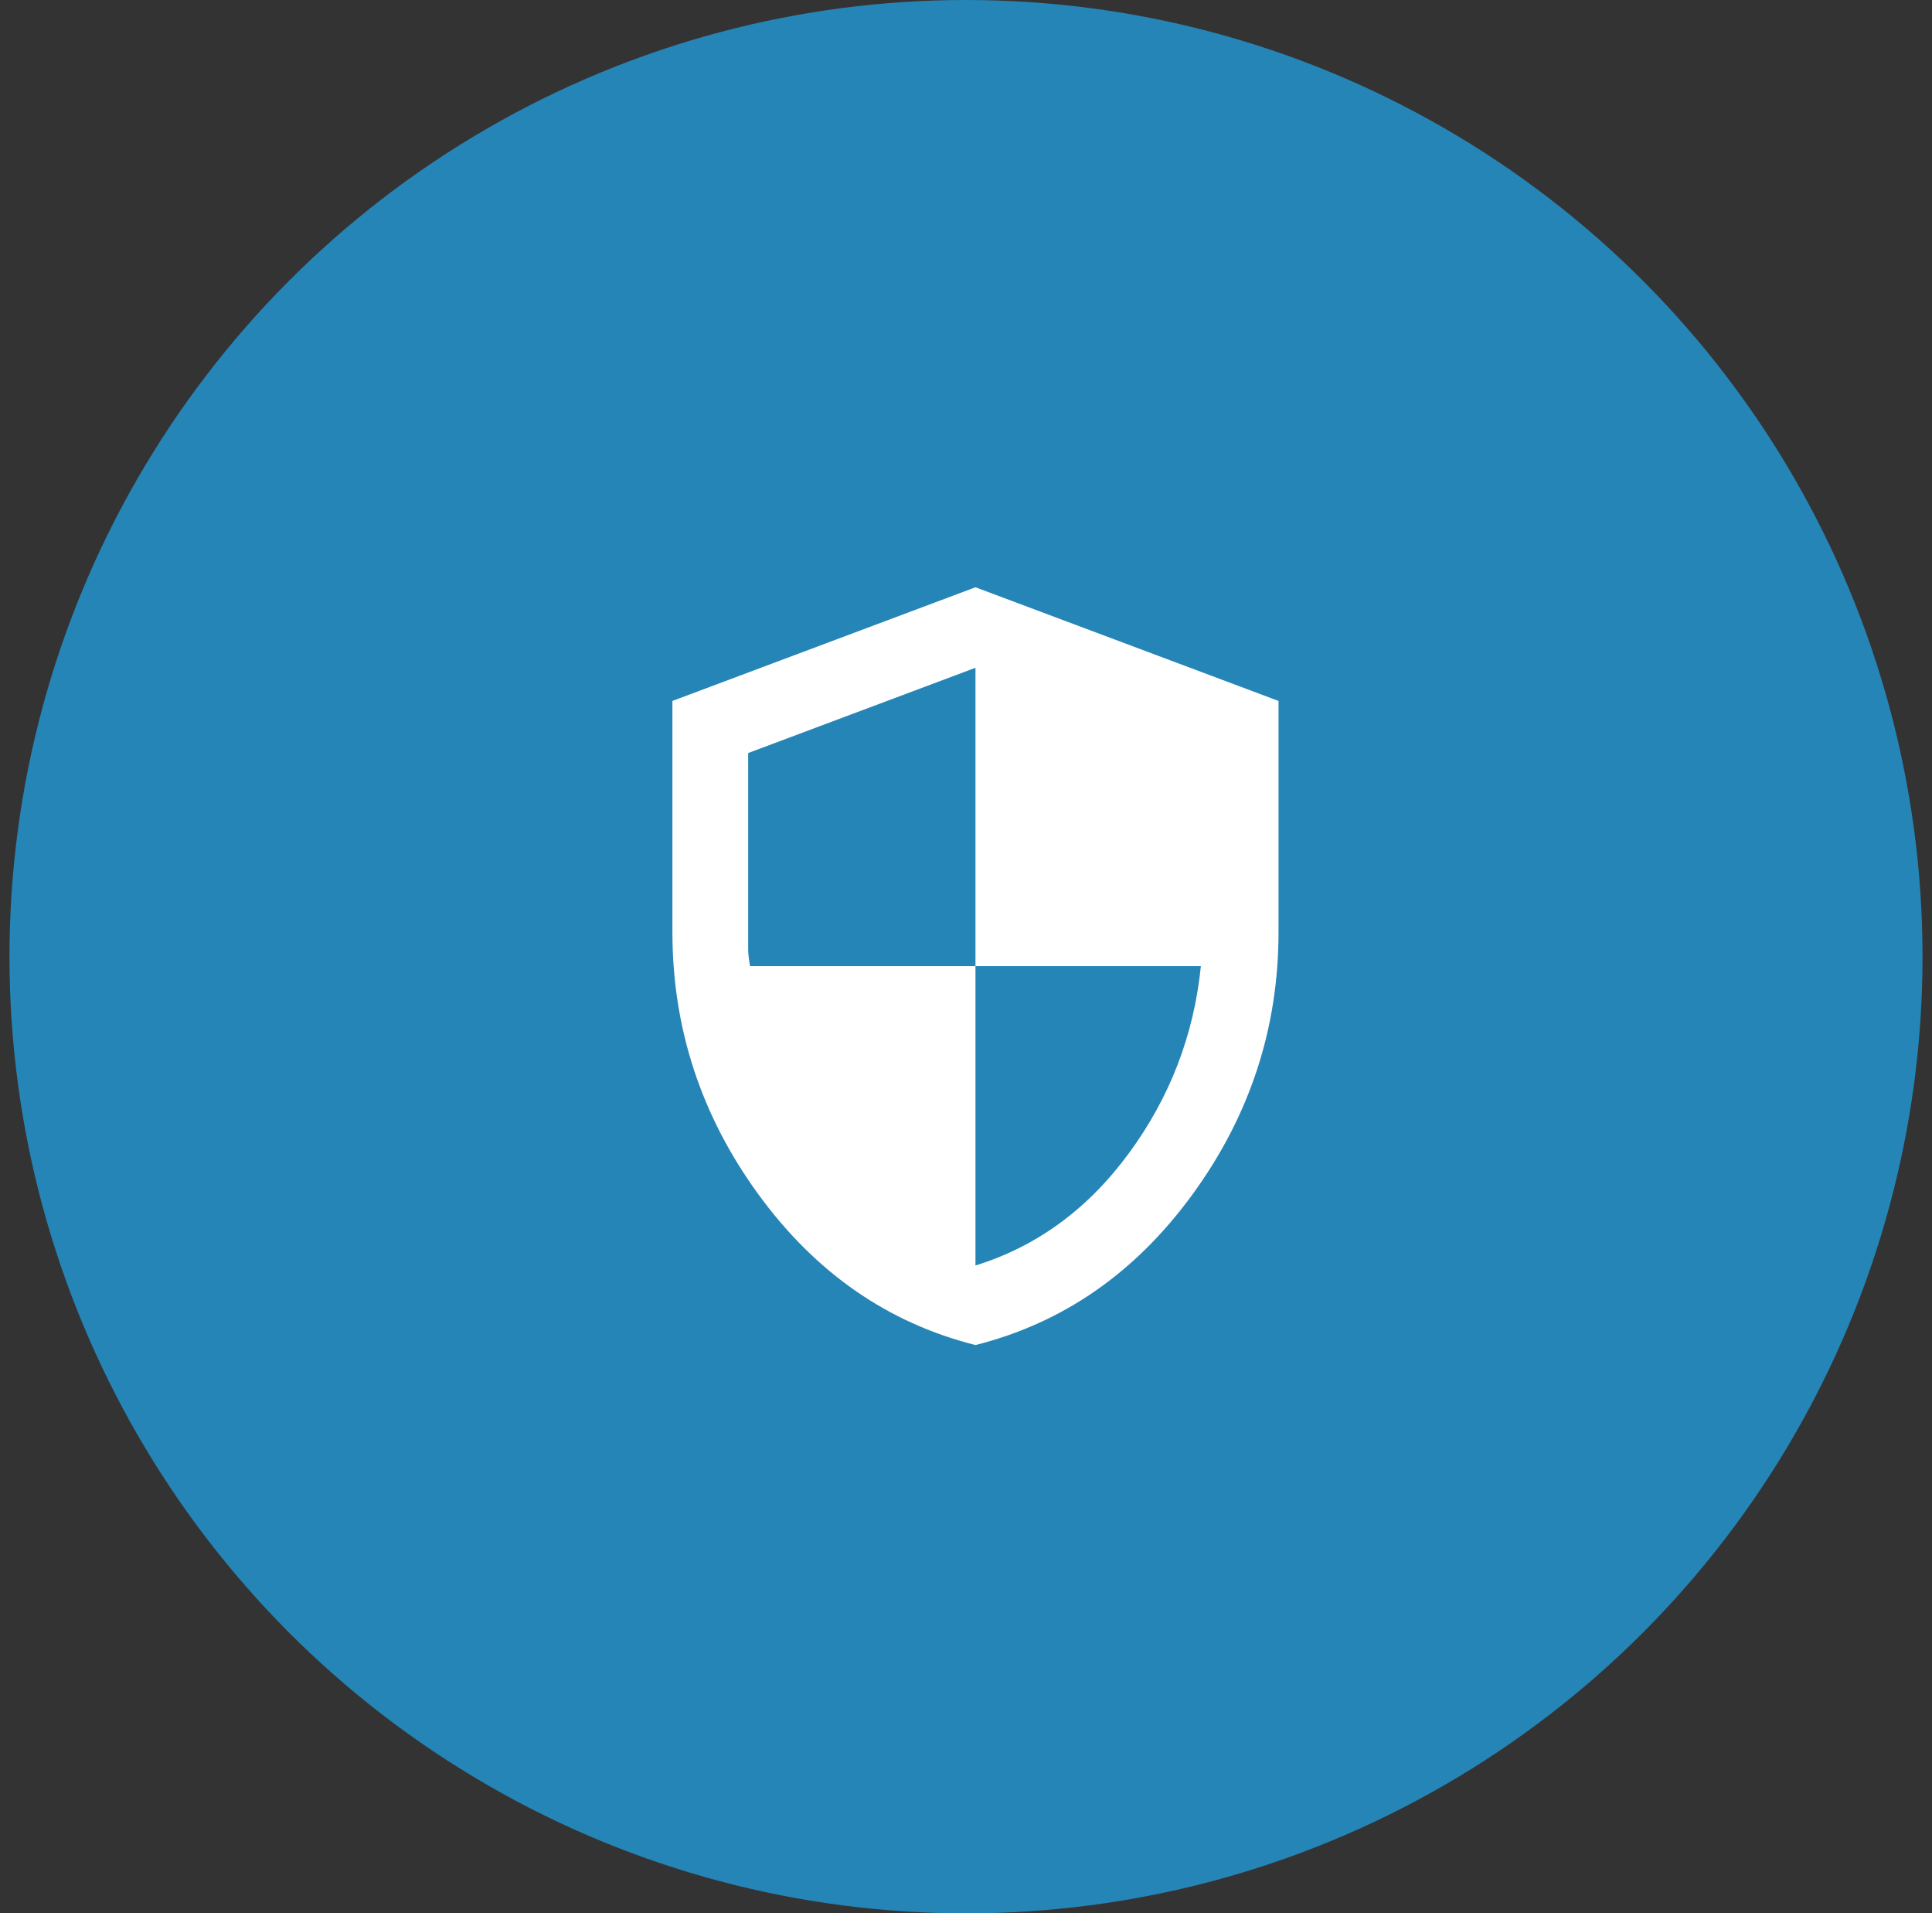
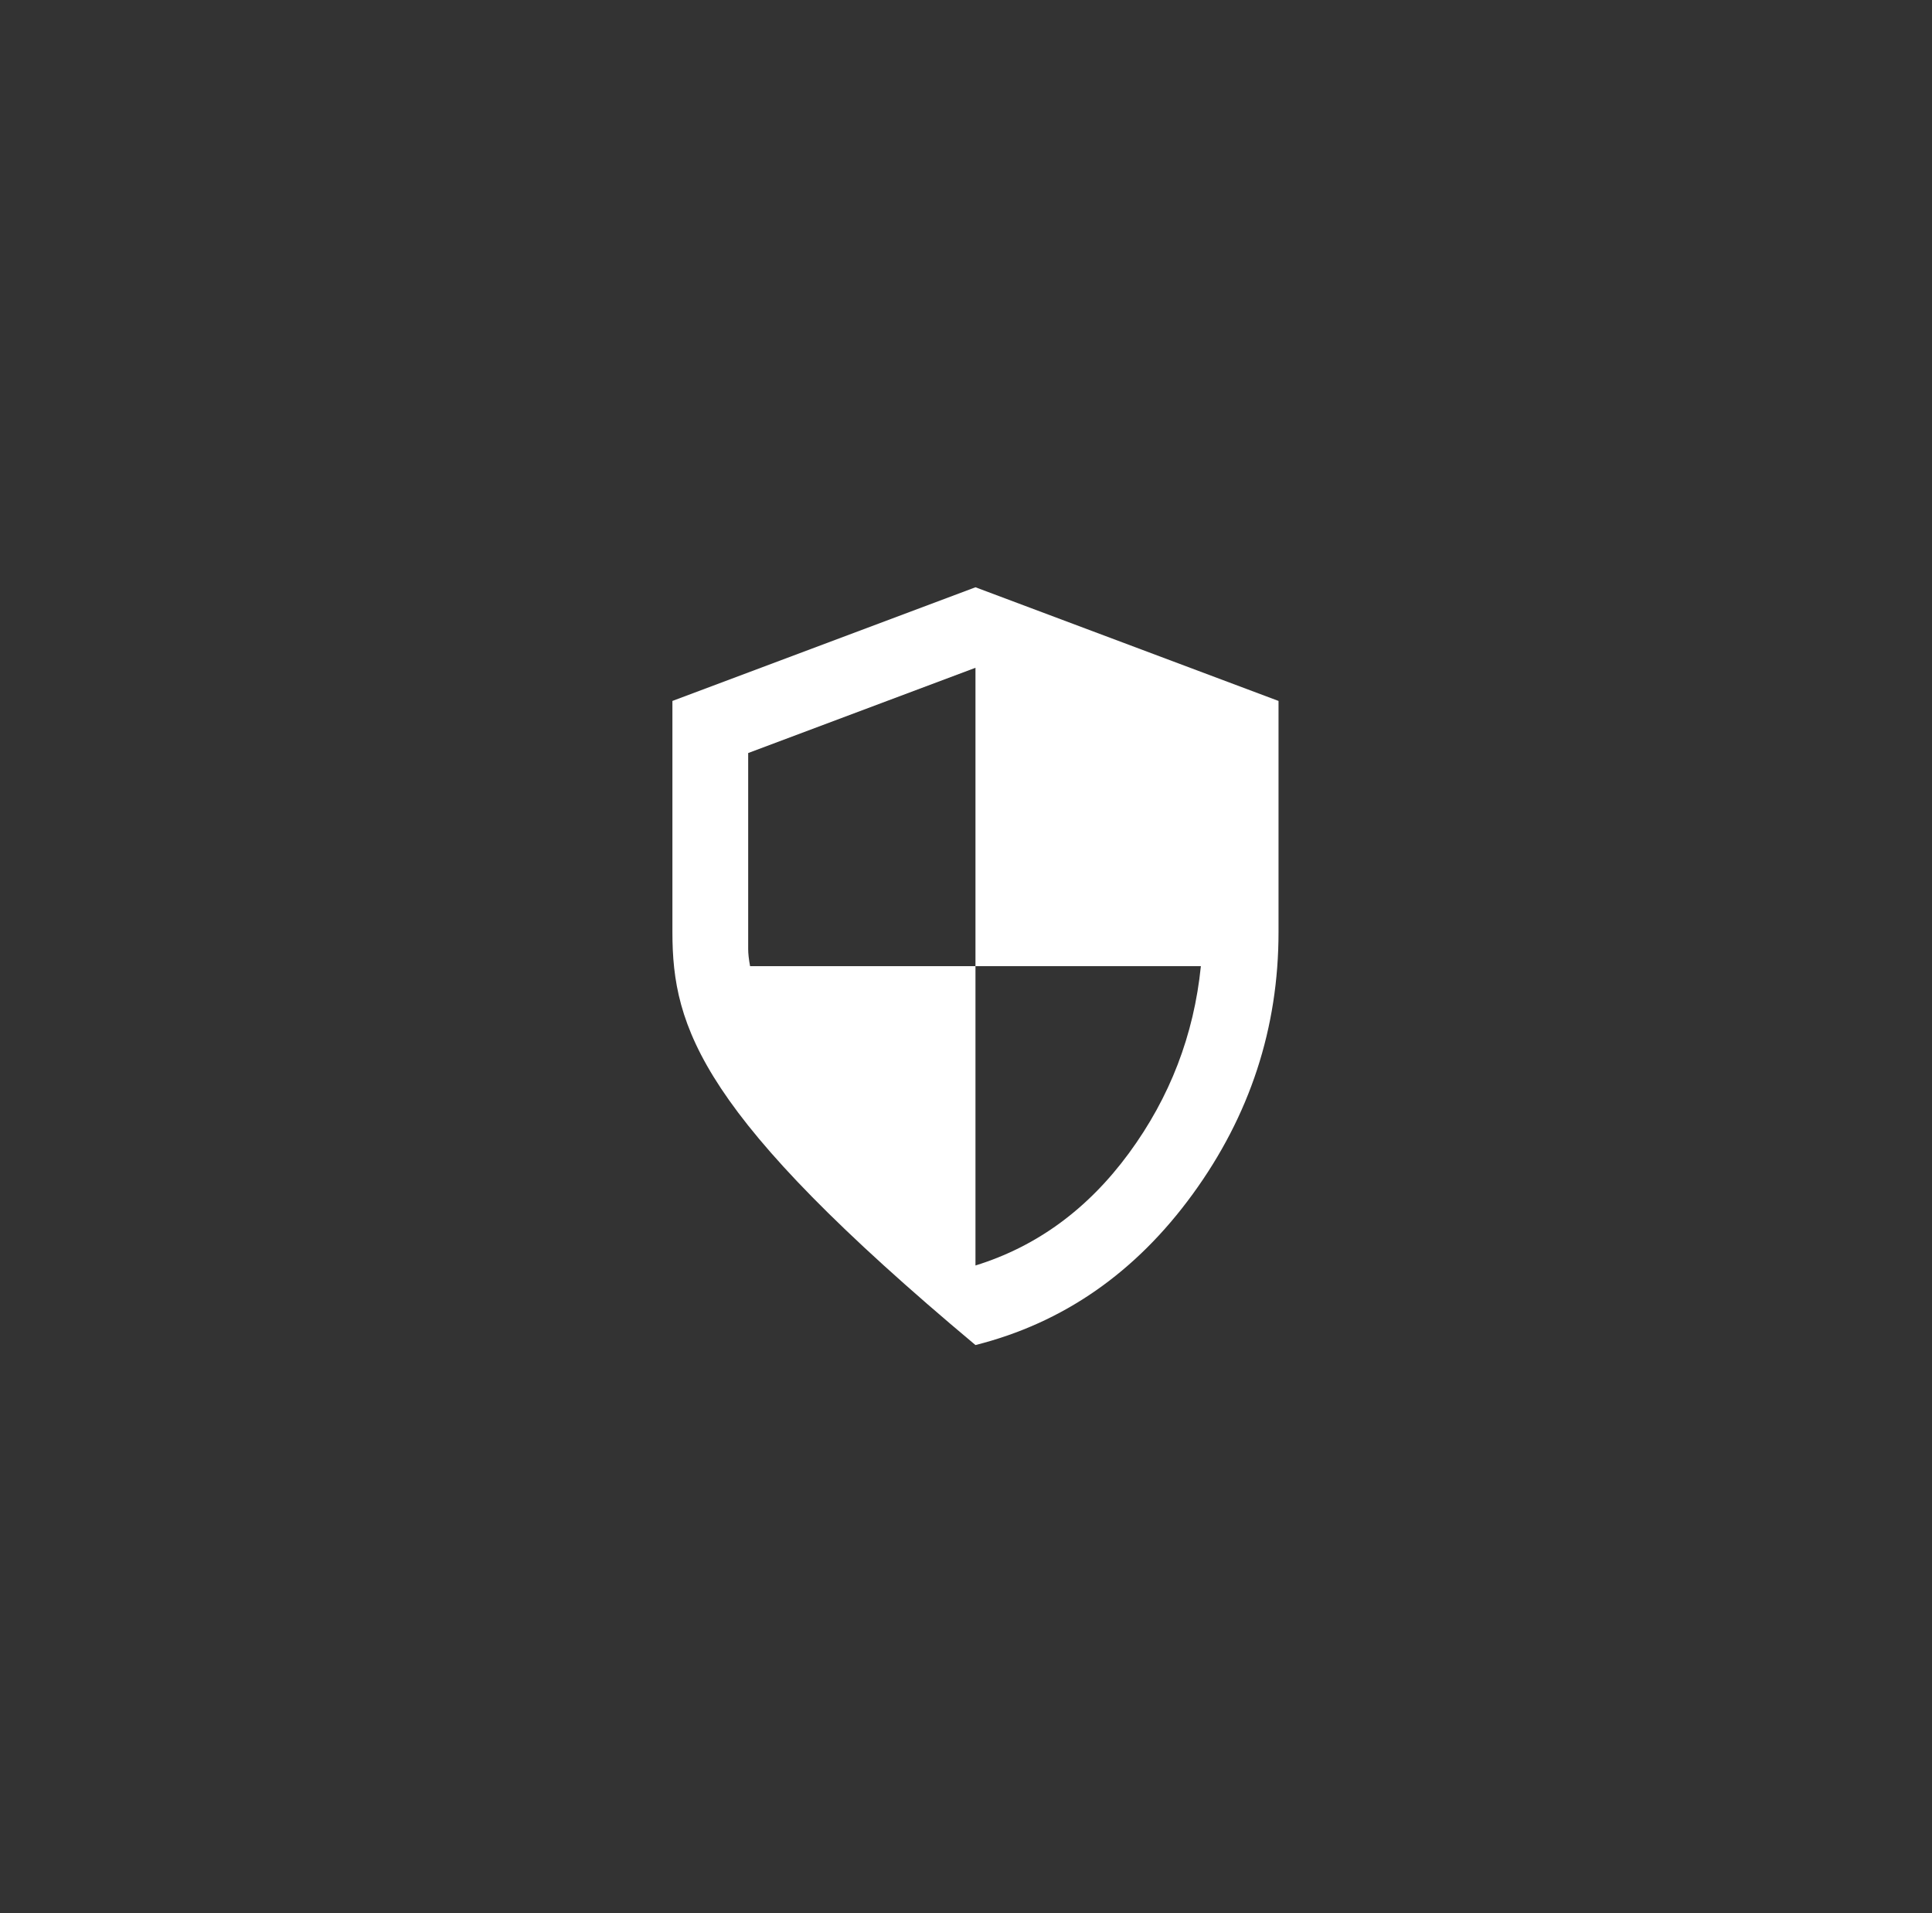
<svg xmlns="http://www.w3.org/2000/svg" width="102" height="101" viewBox="0 0 102 101" fill="none">
  <rect x="0" y="0" width="102" height="101" fill="#333333" stroke="none" />
-   <circle cx="51" cy="50.5" r="50.5" fill="#2585B6" />
  <mask id="mask0_3930_151" style="mask-type:alpha" maskUnits="userSpaceOnUse" x="27" y="27" width="49" height="48">
    <rect x="27.5" y="27" width="48" height="48" fill="#D9D9D9" />
  </mask>
  <g mask="url(#mask0_3930_151)">
-     <path d="M51.5 71C46.867 69.833 43.042 67.175 40.025 63.025C37.008 58.875 35.5 54.267 35.5 49.2V37L51.5 31L67.5 37V49.2C67.5 54.267 65.992 58.875 62.975 63.025C59.958 67.175 56.133 69.833 51.5 71ZM51.5 66.8C54.733 65.8 57.433 63.825 59.6 60.875C61.767 57.925 63.033 54.633 63.4 51H51.5V35.25L39.5 39.75V50.1C39.5 50.333 39.533 50.633 39.6 51H51.5V66.8Z" fill="white" />
+     <path d="M51.5 71C37.008 58.875 35.5 54.267 35.5 49.2V37L51.5 31L67.5 37V49.2C67.5 54.267 65.992 58.875 62.975 63.025C59.958 67.175 56.133 69.833 51.5 71ZM51.5 66.8C54.733 65.8 57.433 63.825 59.6 60.875C61.767 57.925 63.033 54.633 63.4 51H51.5V35.25L39.5 39.75V50.1C39.5 50.333 39.533 50.633 39.6 51H51.5V66.8Z" fill="white" />
  </g>
</svg>